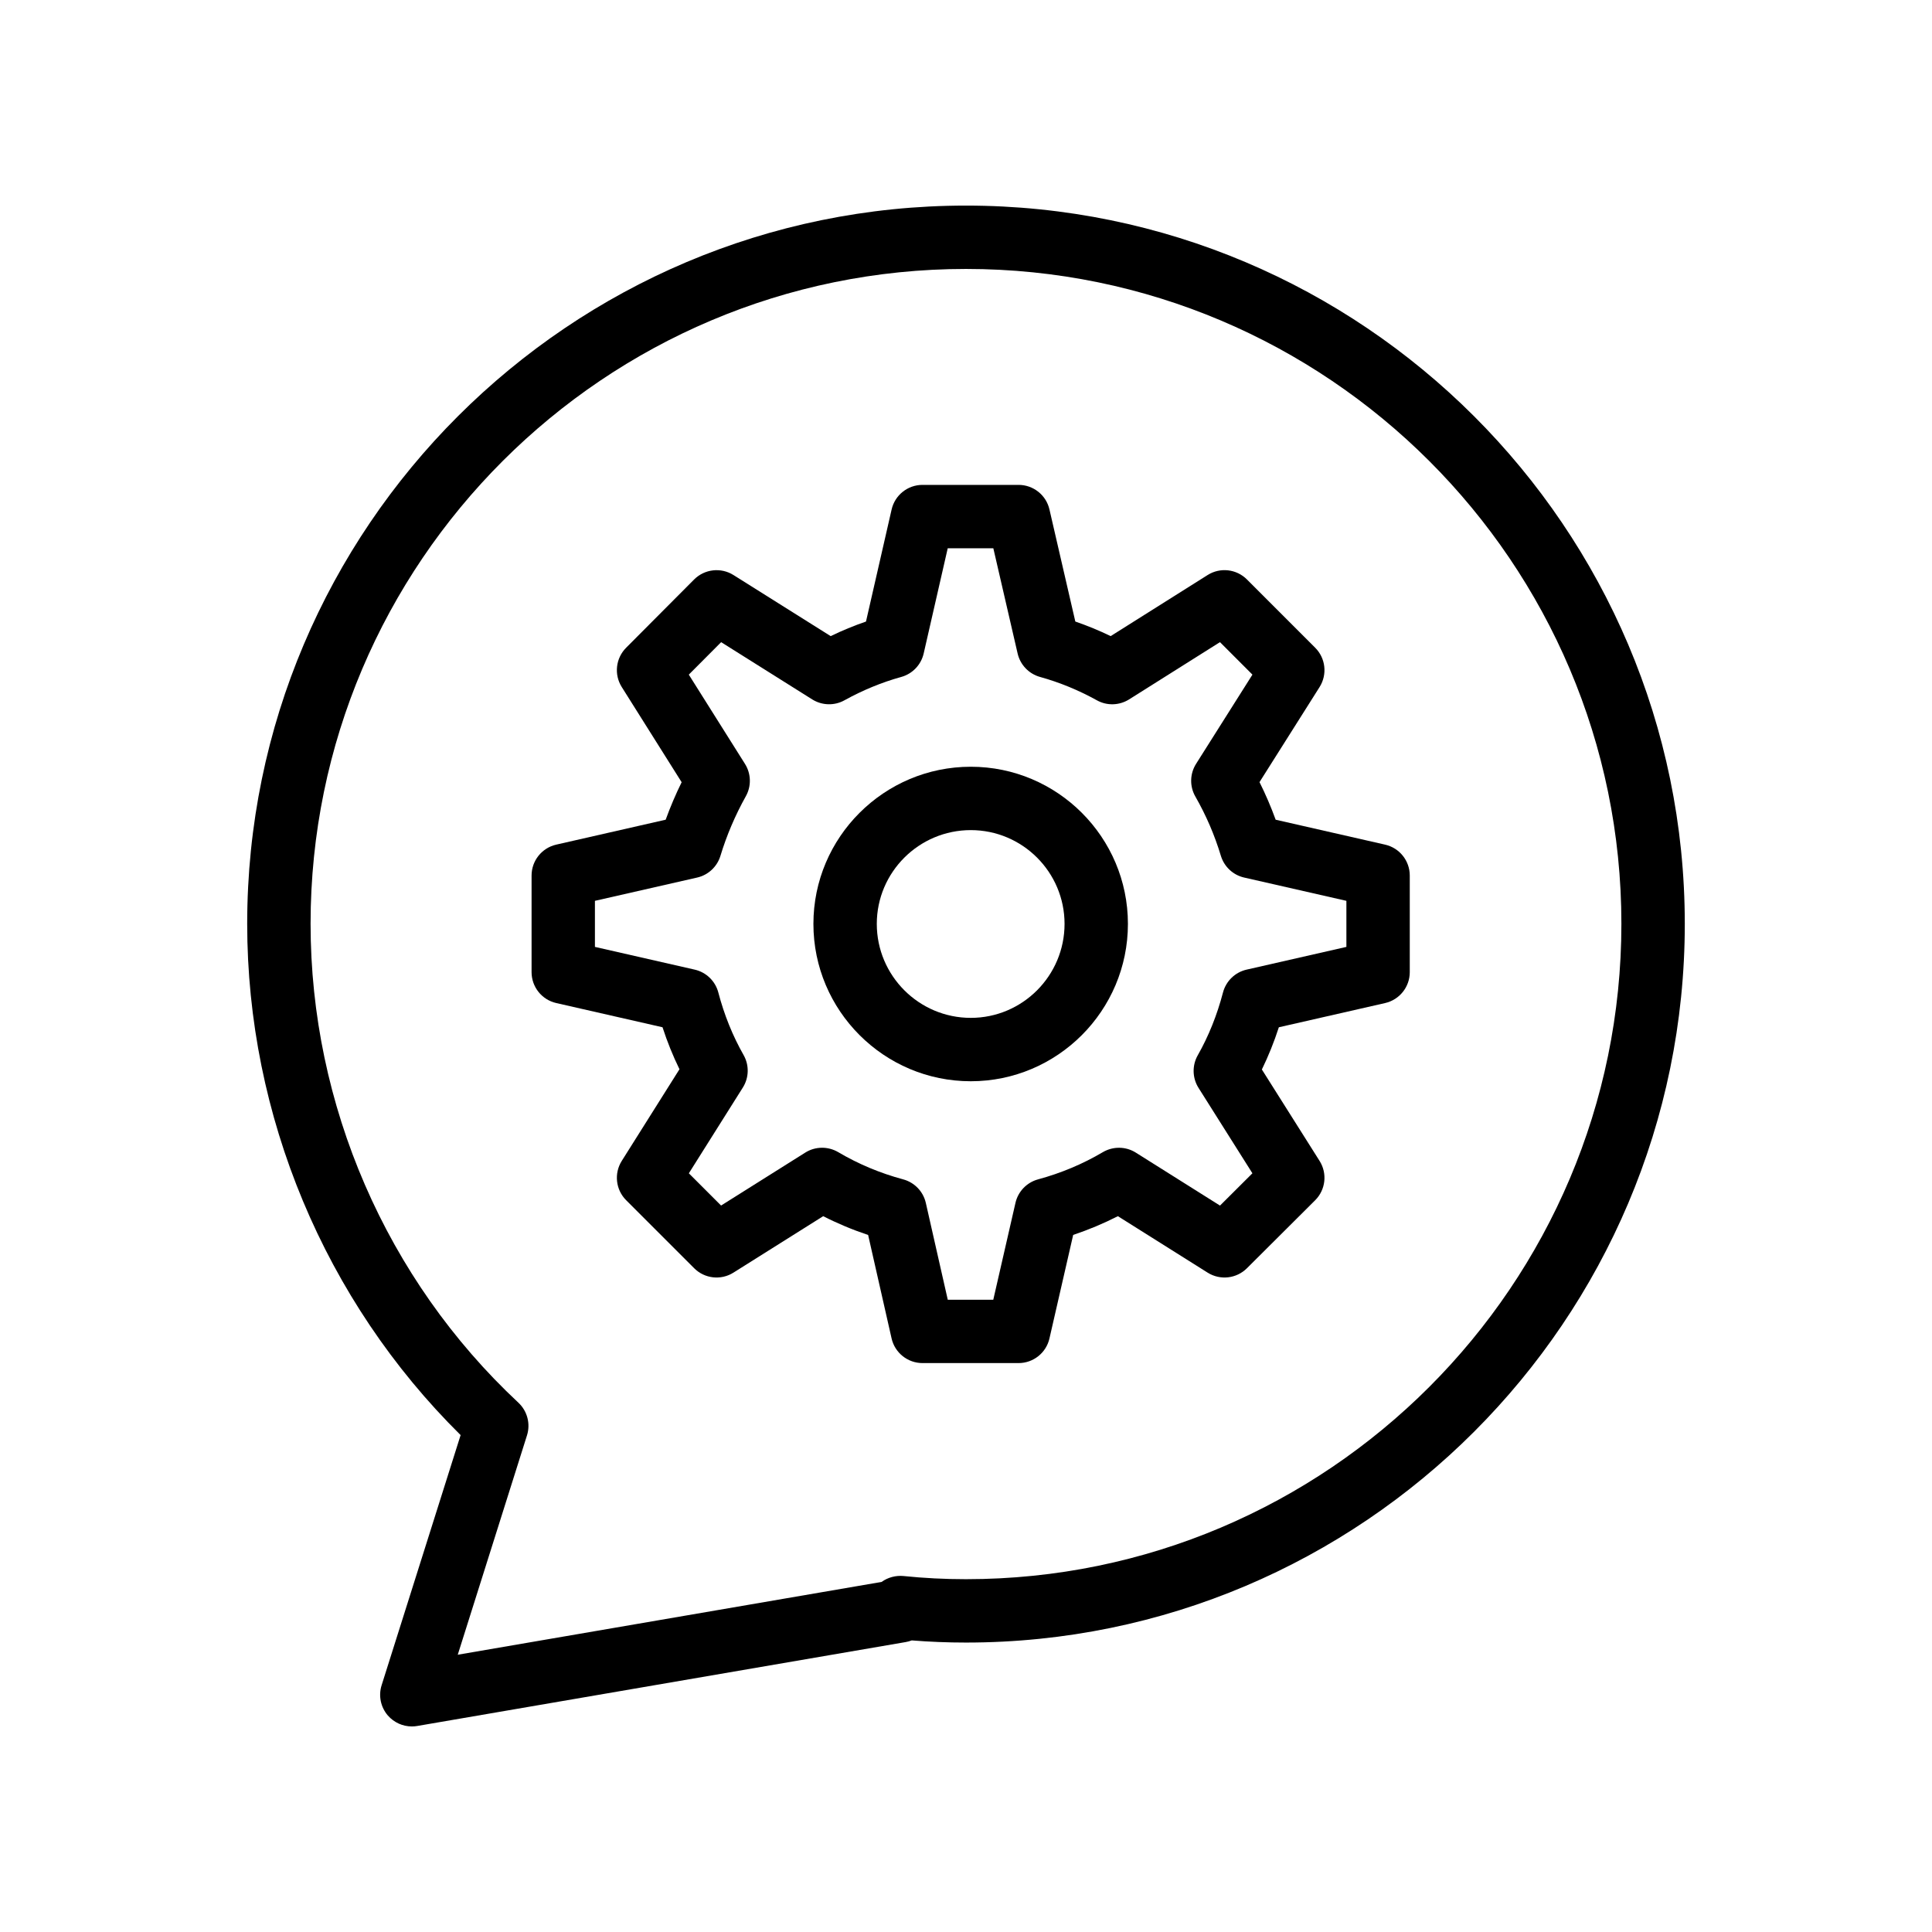
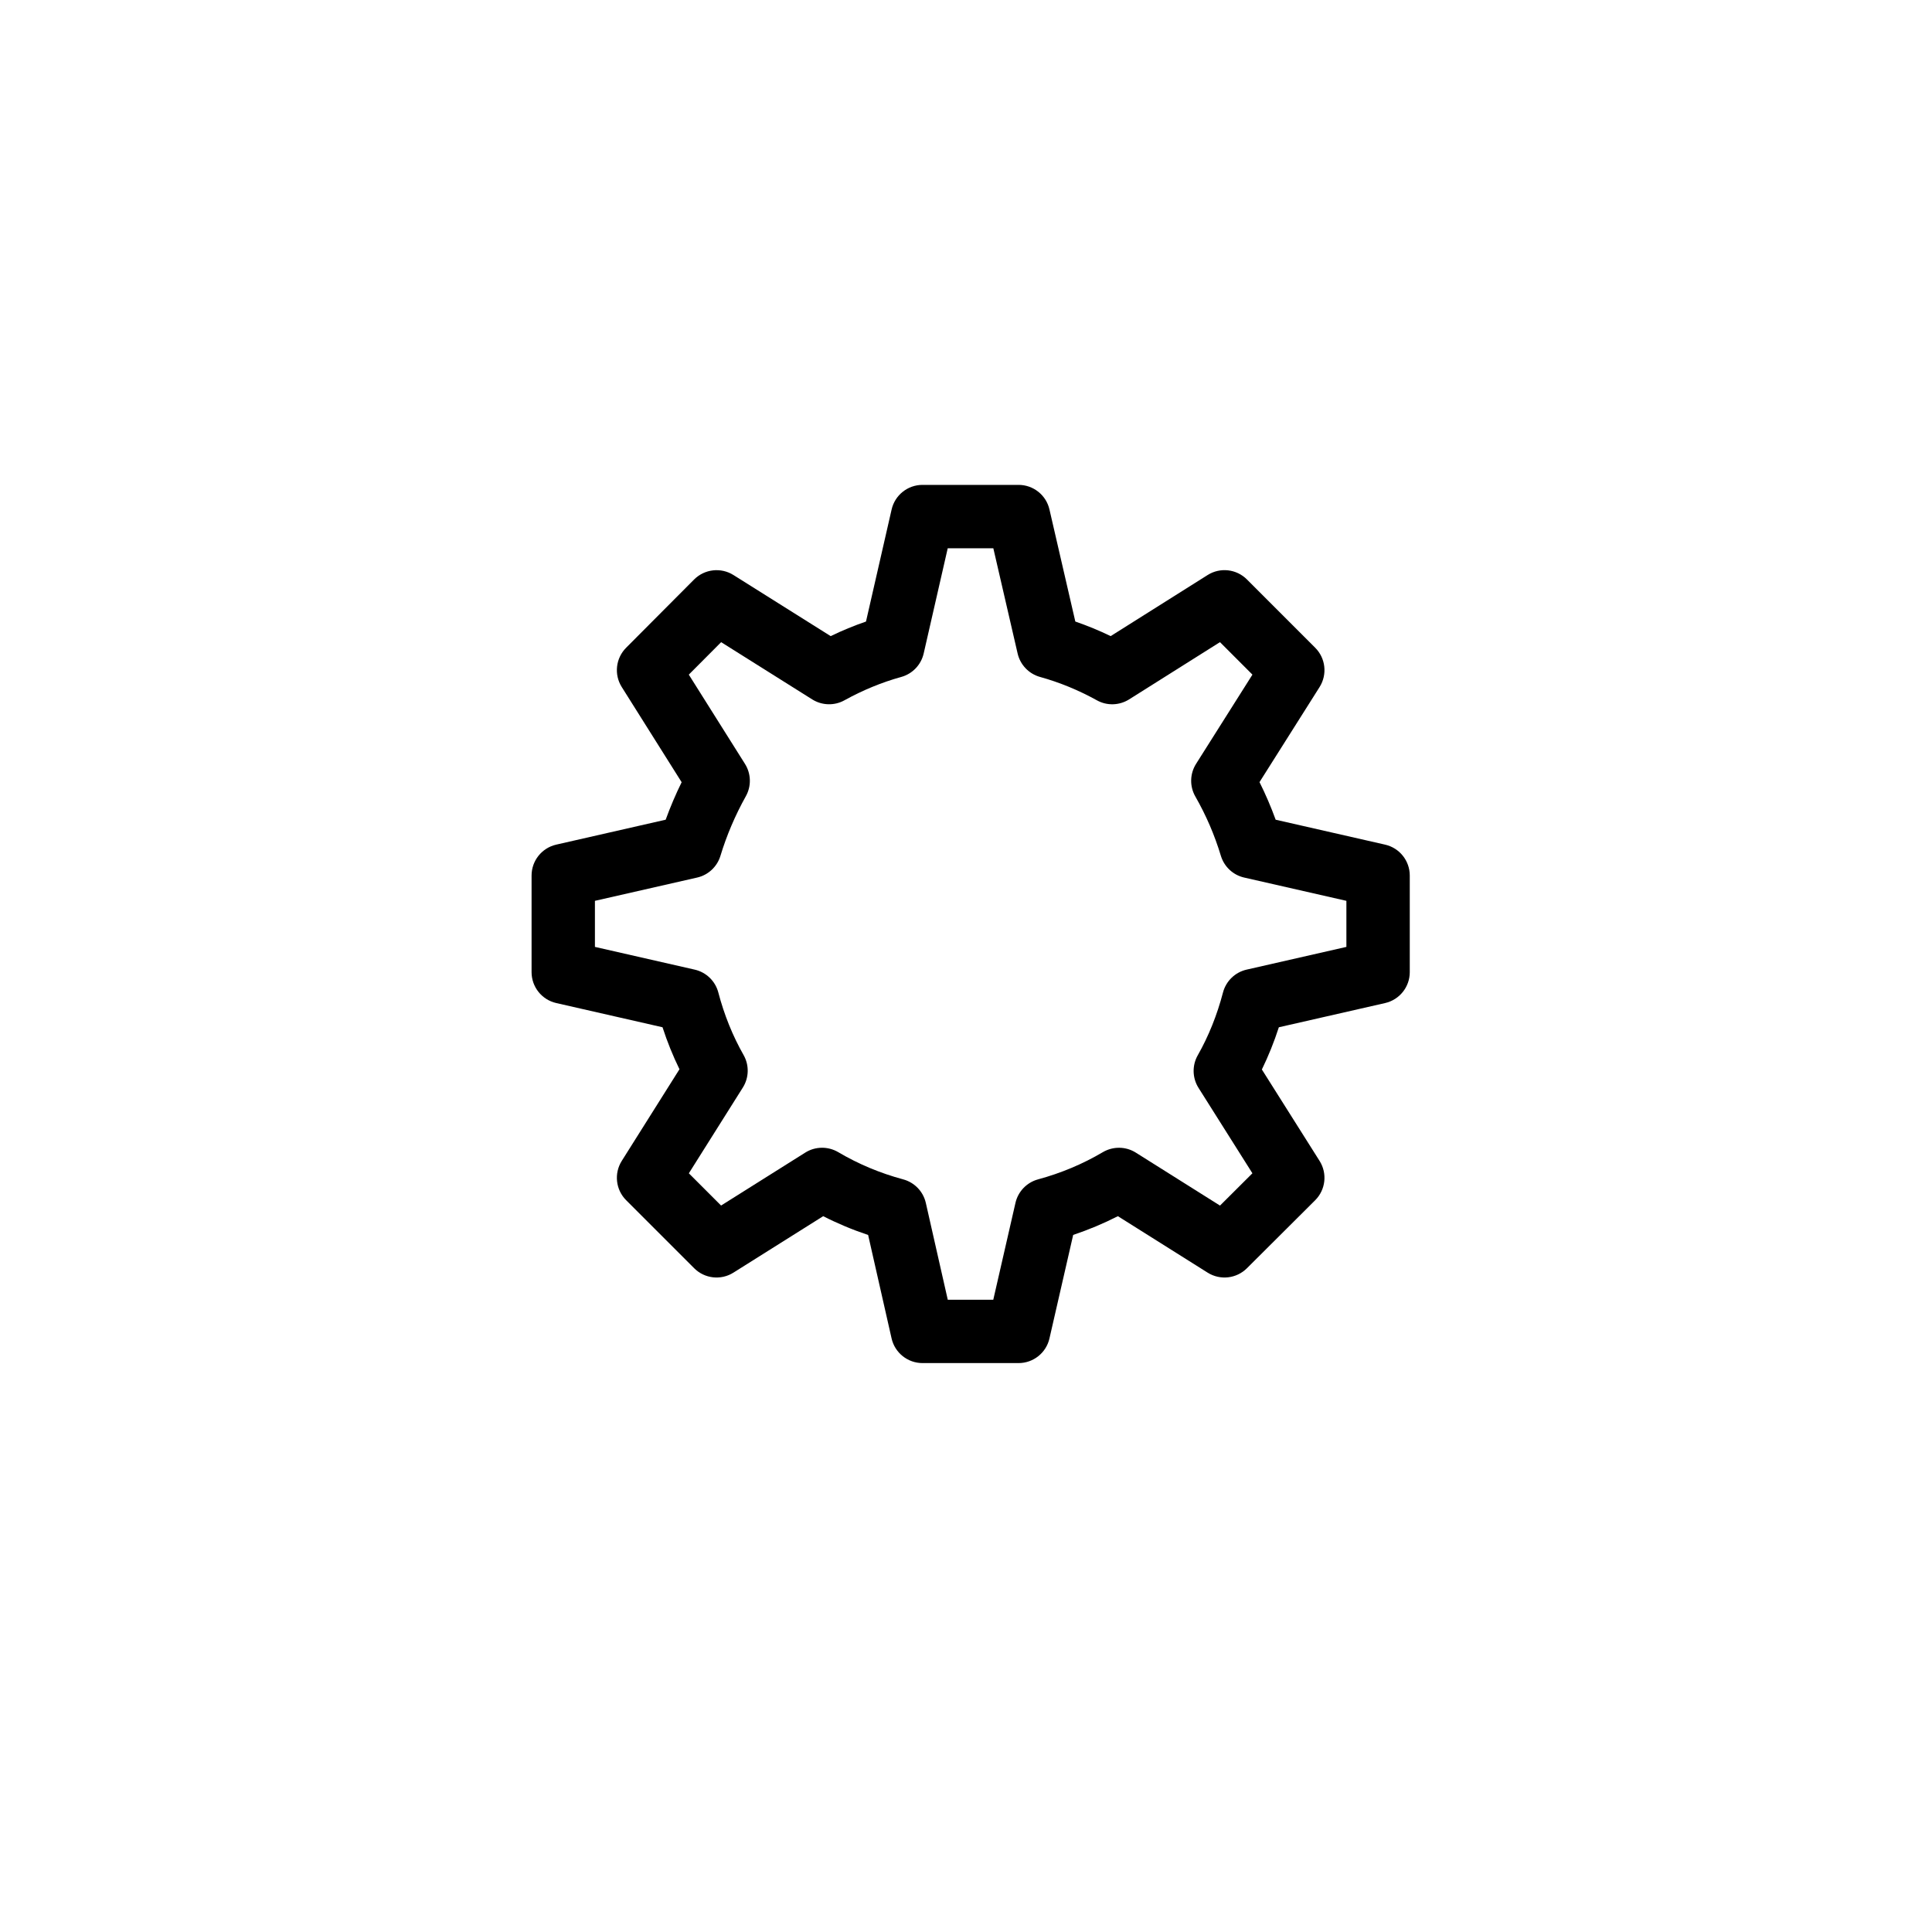
<svg xmlns="http://www.w3.org/2000/svg" fill="#000000" width="800px" height="800px" version="1.1" viewBox="144 144 512 512">
  <g>
-     <path d="m246.81 598.65c1.617 1.84 3.93 2.875 6.332 2.875 0.477 0 0.953-0.039 1.418-0.121l129.43-22.234c0.566-0.094 1.113-0.246 1.633-0.445 4.762 0.379 9.496 0.57 14.375 0.57 105.04 0 190.49-85.449 190.49-190.48-0.004-104.95-85.457-190.33-190.49-190.33-105.04 0-190.49 85.383-190.49 190.33 0 50.832 20.551 99.91 56.562 135.5l-20.934 66.285c-0.887 2.793-0.246 5.844 1.672 8.055zm36.844-74.25c0.977-3.086 0.09-6.457-2.269-8.668-35.008-32.68-55.078-78.941-55.078-126.92-0.004-95.688 77.914-173.54 173.69-173.54s173.69 77.852 173.69 173.54c0 95.773-77.918 173.69-173.69 173.69-5.625 0-11.047-0.273-16.57-0.84-2.008-0.191-4.125 0.352-5.797 1.566l-112.32 19.293z" />
    <path d="m388.47 505.23h25.461c3.91 0 7.312-2.707 8.184-6.523l6.289-27.441c4.082-1.367 8.043-3.027 11.848-4.965l23.789 14.965c3.312 2.078 7.617 1.602 10.398-1.16l18.09-18.023c2.781-2.777 3.273-7.109 1.172-10.43l-15.293-24.227c1.738-3.57 3.246-7.309 4.5-11.188l28.16-6.418c3.82-0.871 6.535-4.269 6.535-8.188v-25.605c0-3.918-2.715-7.32-6.535-8.188l-29.004-6.606c-1.238-3.402-2.664-6.731-4.281-9.965l15.918-25.191c2.09-3.316 1.617-7.648-1.164-10.422l-18.09-18.098c-2.773-2.773-7.102-3.262-10.414-1.168l-25.691 16.184c-3.066-1.477-6.199-2.766-9.371-3.859l-6.856-29.703c-0.875-3.812-4.273-6.512-8.184-6.512h-25.461c-3.918 0-7.312 2.707-8.184 6.527l-6.789 29.691c-3.172 1.09-6.305 2.379-9.363 3.859l-25.766-16.191c-3.32-2.078-7.641-1.594-10.422 1.184l-18.023 18.098c-2.754 2.773-3.238 7.086-1.156 10.398l15.875 25.23c-1.598 3.246-3.008 6.566-4.231 9.934l-29.004 6.606c-3.82 0.871-6.535 4.269-6.535 8.188v25.605c0 3.918 2.715 7.32 6.535 8.188l28.168 6.418c1.246 3.836 2.746 7.555 4.492 11.125l-15.301 24.301c-2.082 3.316-1.598 7.637 1.172 10.41l18.023 18.023c2.773 2.777 7.094 3.258 10.406 1.168l23.789-14.961c3.82 1.949 7.797 3.613 11.906 4.977l6.215 27.414c0.871 3.824 4.273 6.539 8.191 6.539zm-22.336-55.902c-2.699-1.582-6.078-1.555-8.742 0.129l-22.297 14.023-8.543-8.543 14.309-22.727c1.648-2.617 1.723-5.93 0.195-8.617-2.902-5.106-5.148-10.68-6.691-16.57-0.797-3.031-3.207-5.367-6.266-6.062l-26.438-6.023v-12.207l27.086-6.168c2.945-0.668 5.297-2.867 6.176-5.758 1.641-5.402 3.902-10.723 6.731-15.793 1.5-2.68 1.41-5.965-0.223-8.566l-14.891-23.66 8.57-8.605 24.141 15.172c2.59 1.625 5.879 1.715 8.535 0.234 4.84-2.676 9.906-4.762 15.055-6.188 2.977-0.824 5.258-3.215 5.945-6.223l6.371-27.875h12.086l6.438 27.891c0.695 3 2.977 5.383 5.945 6.207 5.148 1.426 10.219 3.508 15.055 6.188 2.664 1.488 5.938 1.395 8.543-0.238l24.082-15.172 8.602 8.609-14.941 23.648c-1.656 2.629-1.73 5.953-0.188 8.652 2.871 5.027 5.086 10.168 6.766 15.719 0.879 2.891 3.231 5.09 6.176 5.758l27.086 6.168v12.207l-26.438 6.023c-3.059 0.695-5.469 3.035-6.266 6.062-1.566 5.981-3.812 11.582-6.691 16.645-1.523 2.695-1.441 6.008 0.203 8.625l14.285 22.641-8.586 8.559-22.312-14.035c-2.656-1.676-6.035-1.711-8.742-0.121-5.312 3.141-11.086 5.562-17.156 7.207-3 0.812-5.305 3.207-5.996 6.231l-5.879 25.668h-12.062l-5.812-25.648c-0.688-3.039-3.008-5.449-6.019-6.254-6.082-1.637-11.871-4.059-17.199-7.211z" />
-     <path d="m442.91 388.84c0-22.965-18.68-41.645-41.641-41.645-22.992 0-41.707 18.68-41.707 41.645 0 22.992 18.711 41.703 41.707 41.703 22.961-0.004 41.641-18.711 41.641-41.703zm-66.551 0c0-13.703 11.176-24.852 24.91-24.852 13.703 0 24.848 11.148 24.848 24.852 0 13.734-11.145 24.906-24.848 24.906-13.734 0-24.91-11.172-24.91-24.906z" />
  </g>
</svg>